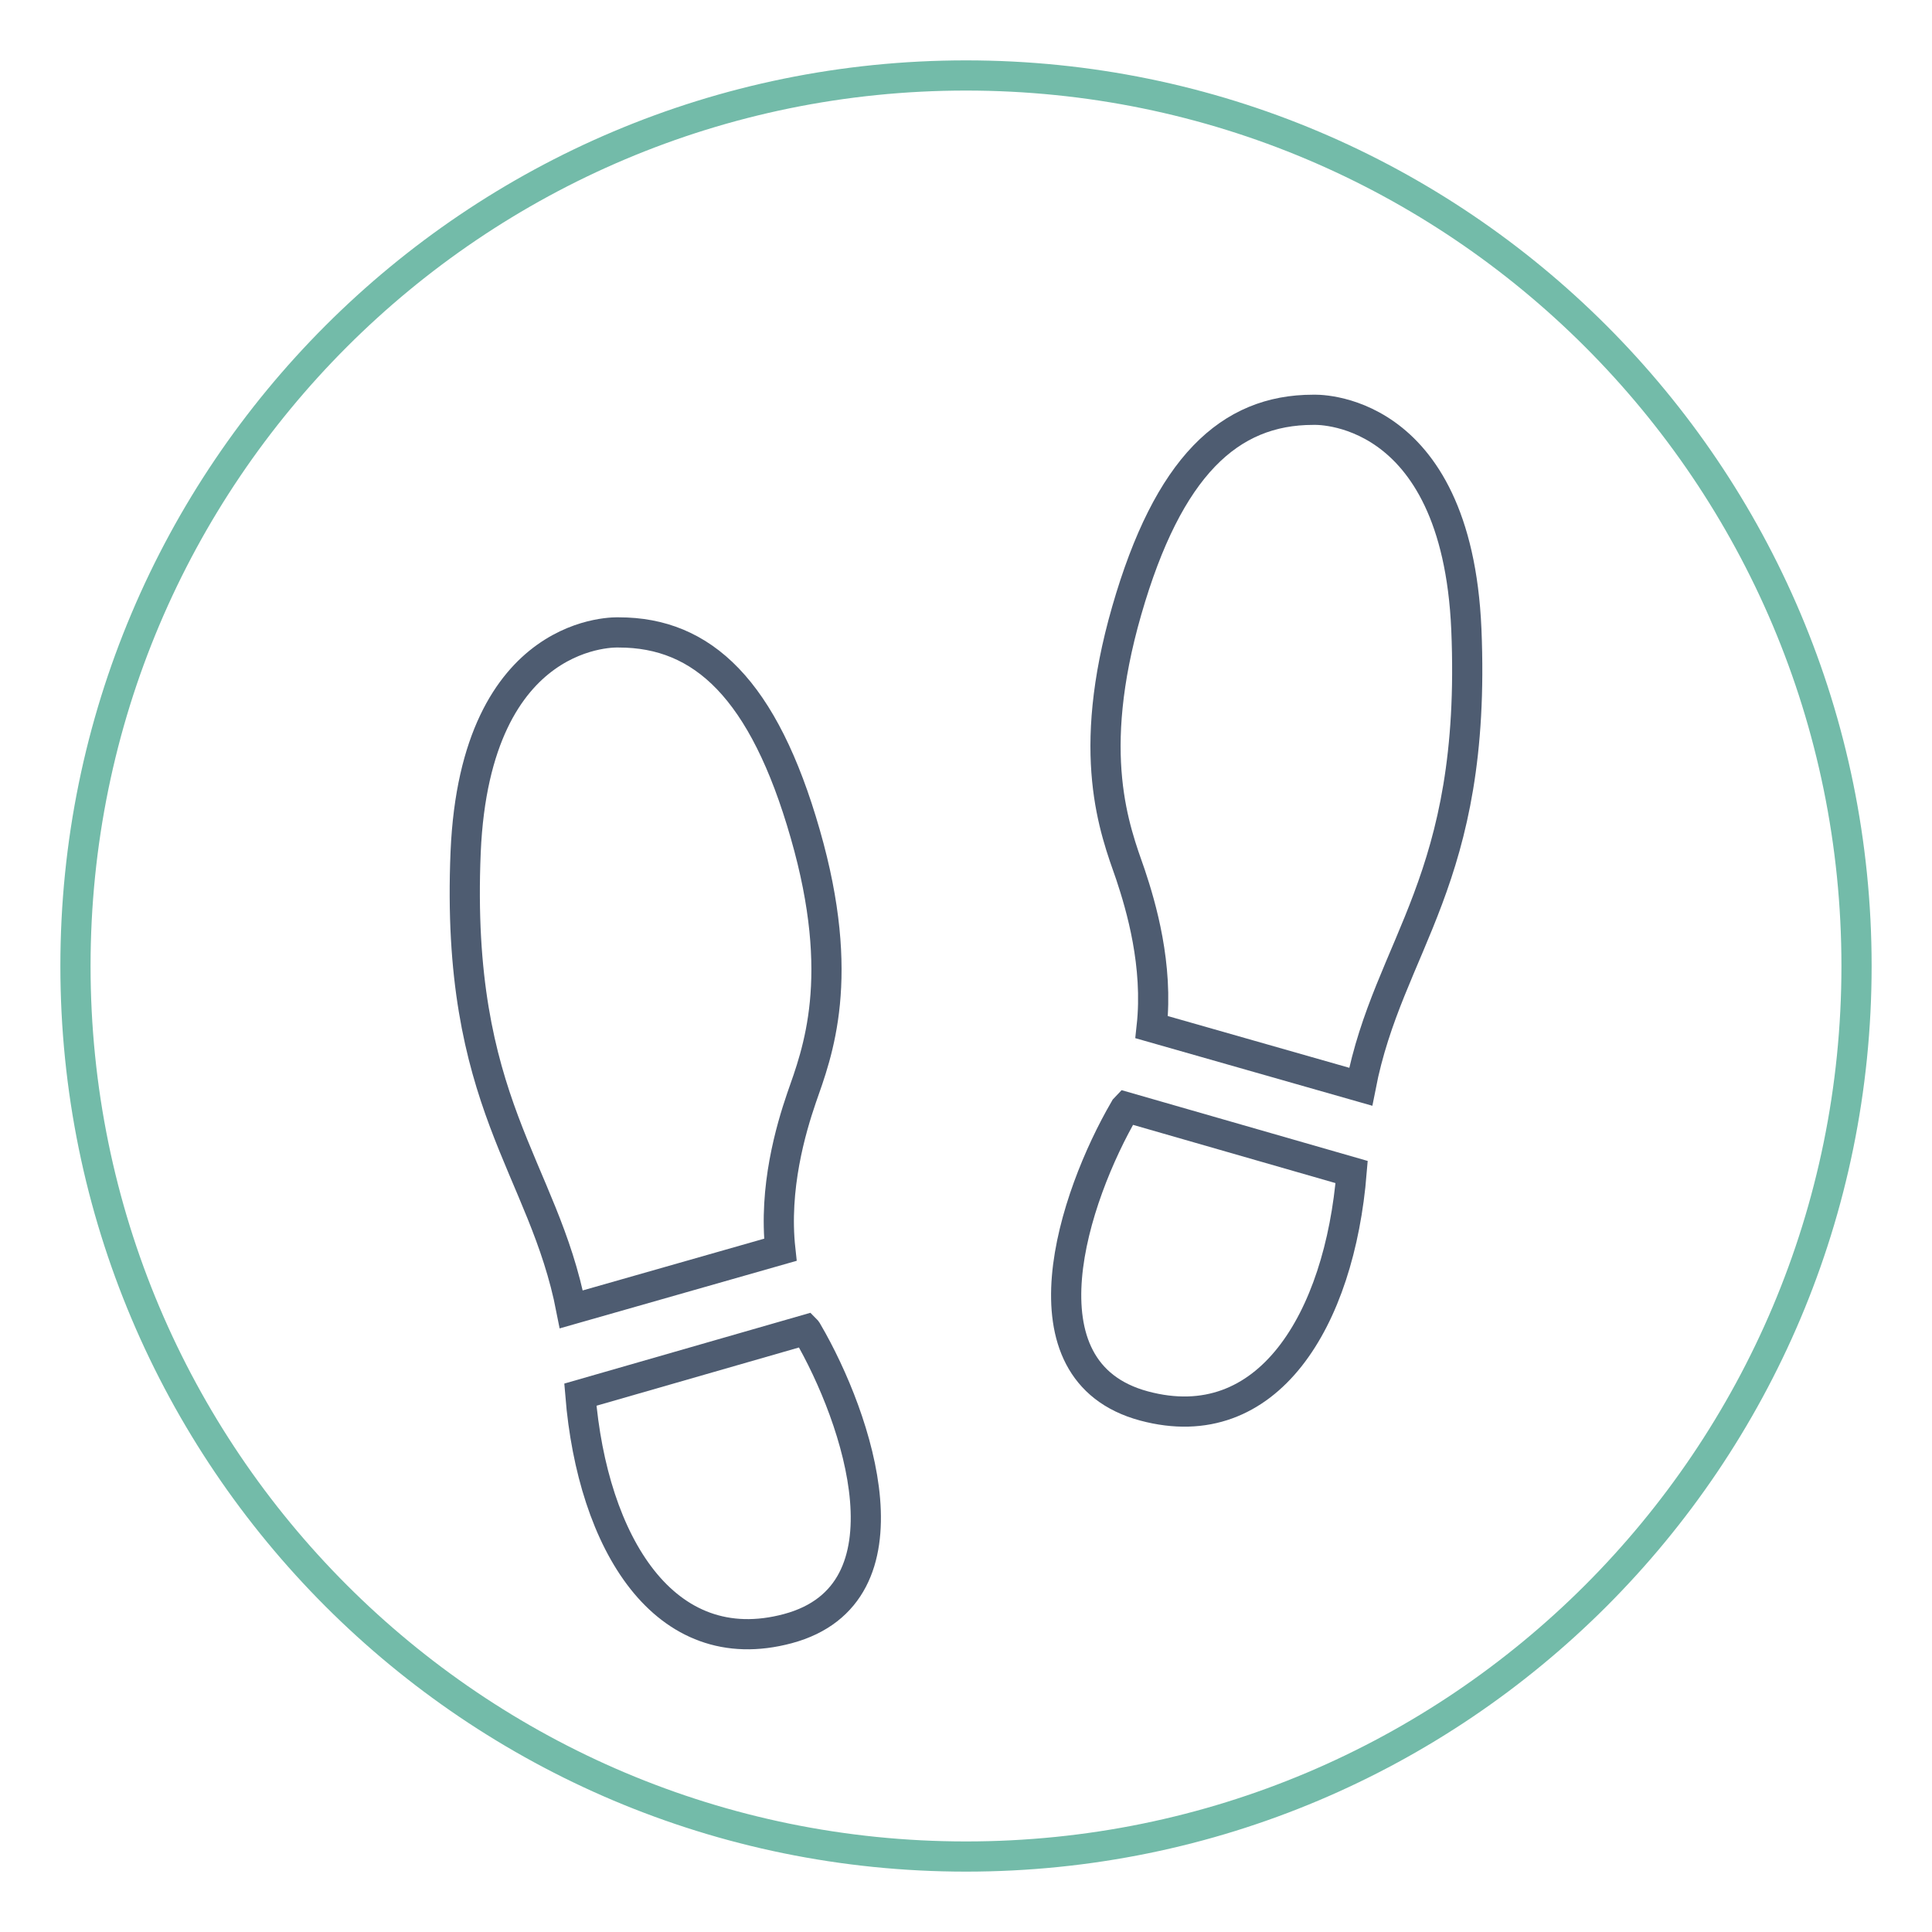
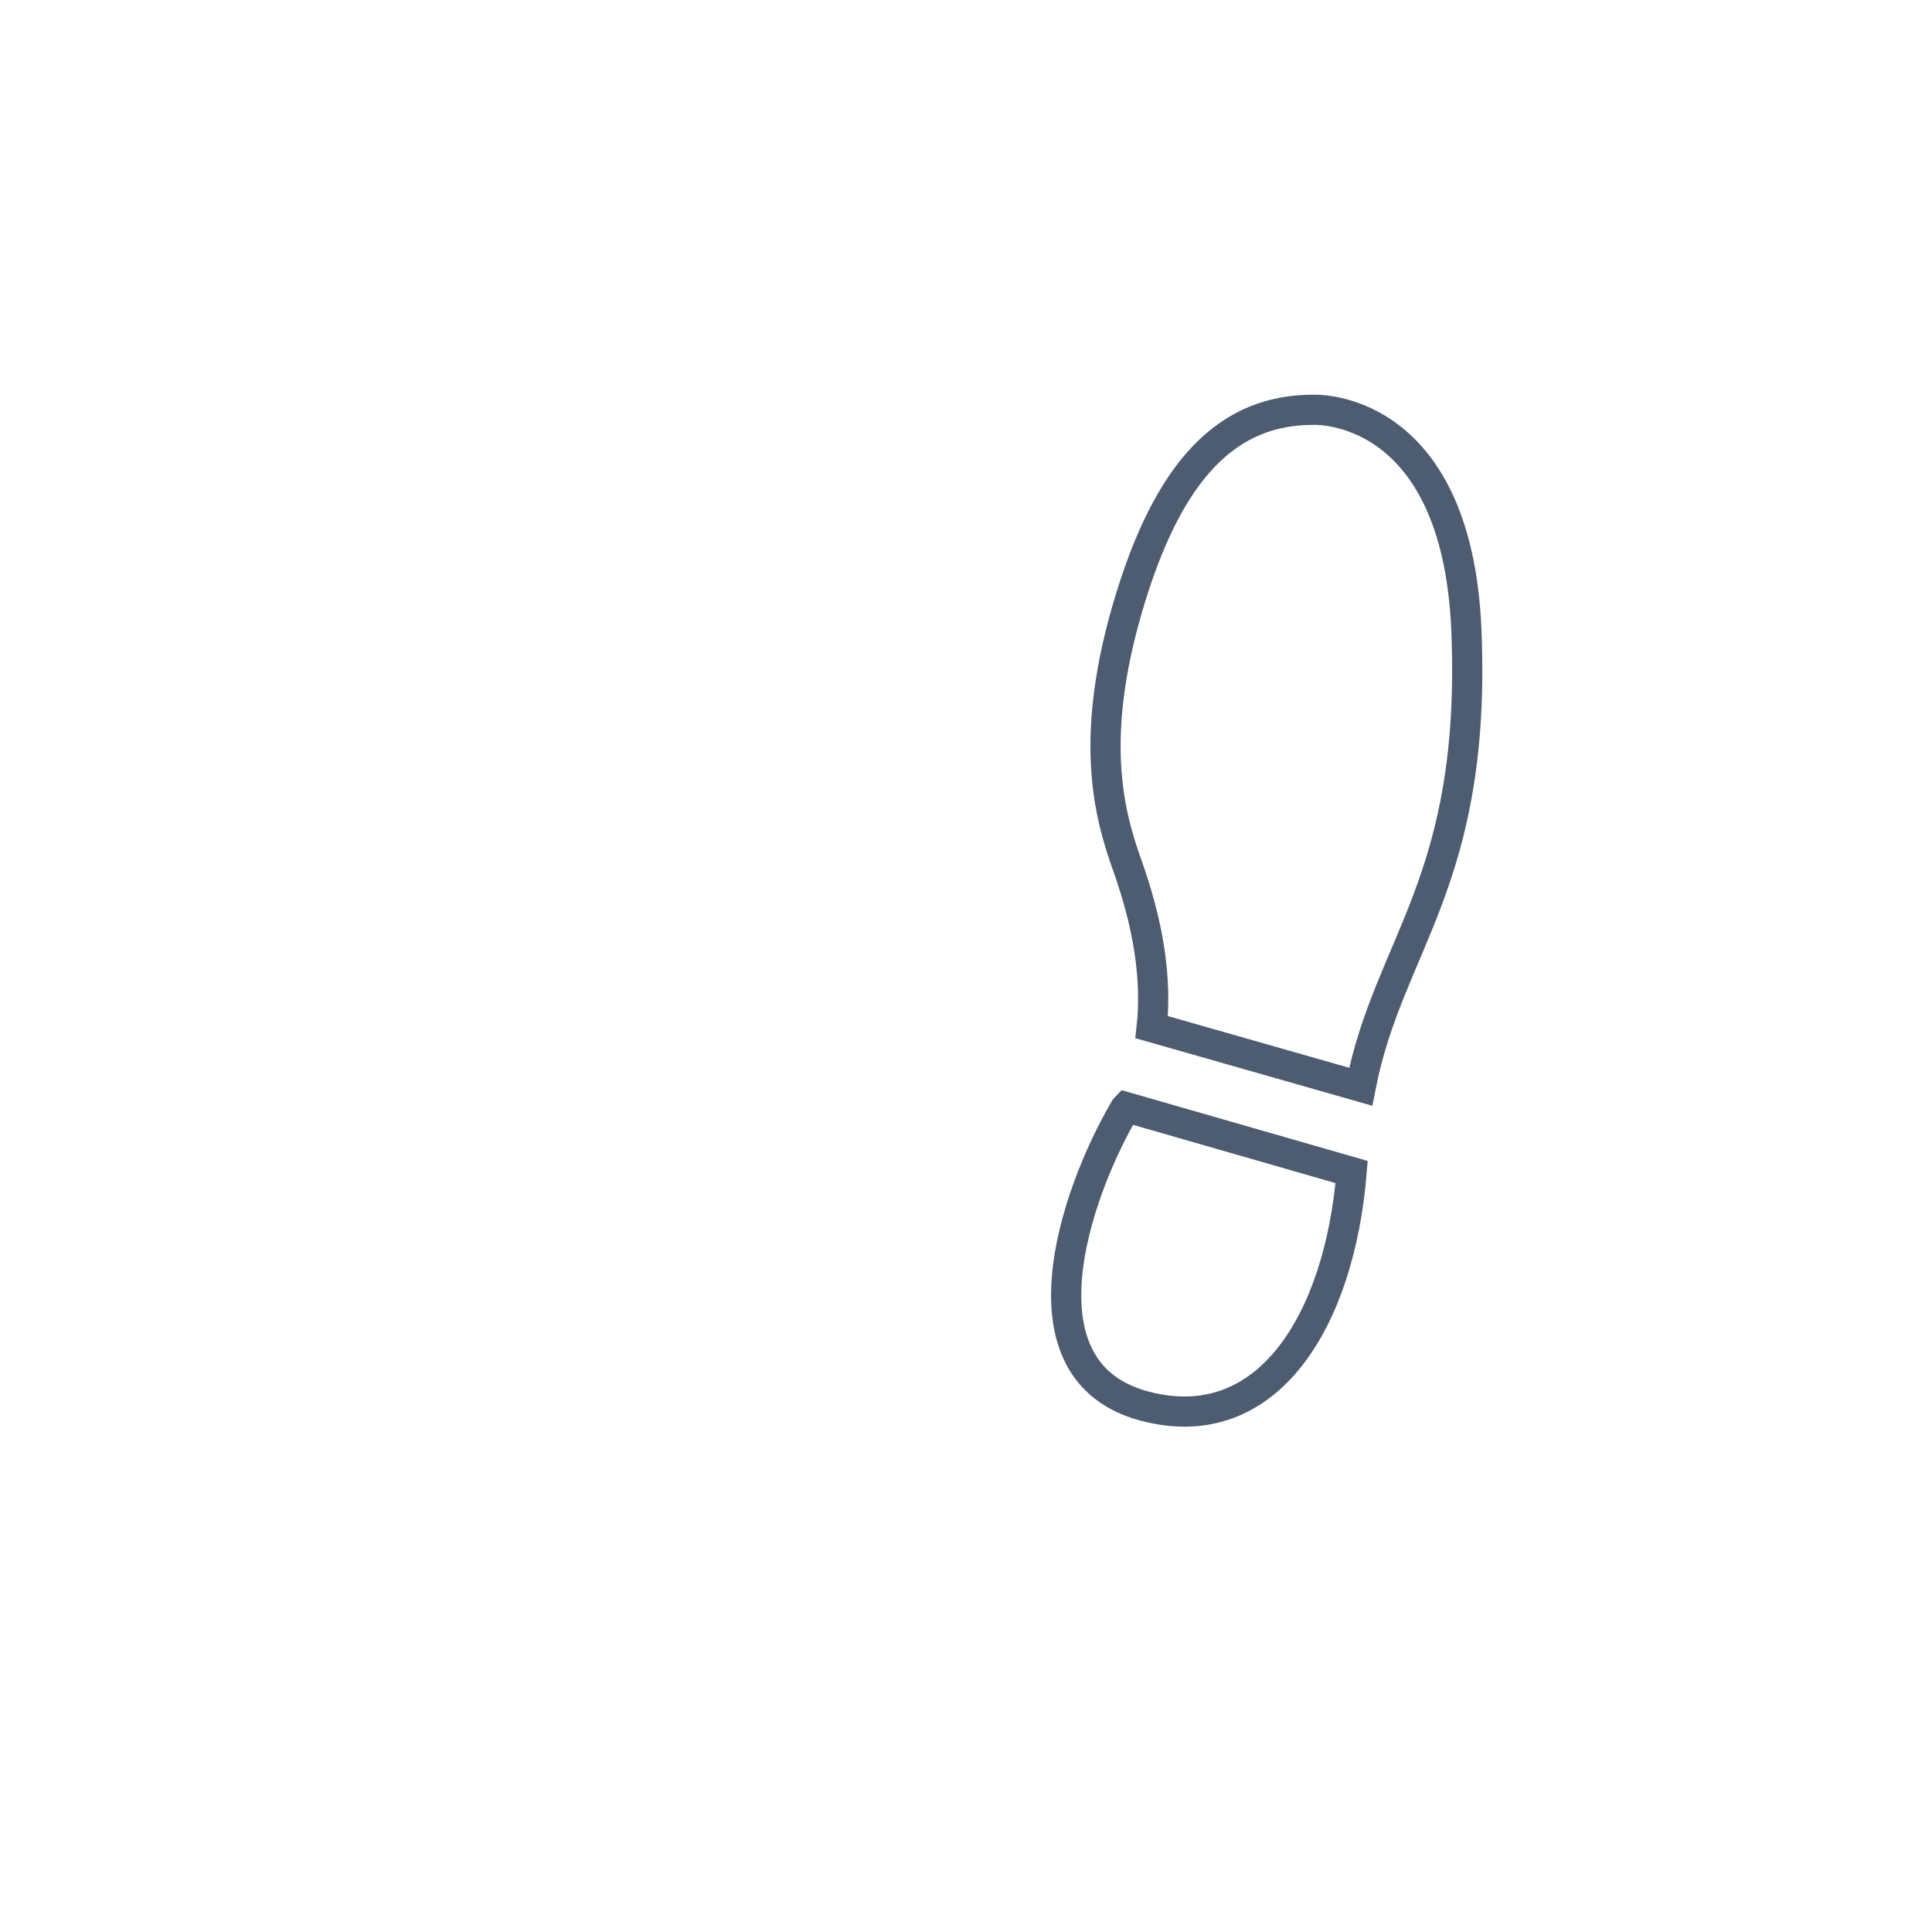
<svg xmlns="http://www.w3.org/2000/svg" version="1.1" x="0px" y="0px" viewBox="0 0 256 256" enable-background="new 0 0 256 256" xml:space="preserve">
  <g>
-     <path stroke-width="4" fill-opacity="0" stroke="#73bba9" d="M10,128c0,65.2,52.8,118,118,118c65.2,0,118-52.8,118-118c0-65.2-52.8-118-118-118C62.8,10,10,62.8,10,128 L10,128z" />
-     <path stroke-width="4" fill-opacity="0" stroke="#4e5c71" d="M106.2,145.5c2.1-6,6-15.9,0.5-35C101.2,91.3,93.1,83.8,82,83.8c0,0-19-1-20.3,29.1 c-1.4,33.4,10.3,41.6,14,60.6l27.7-7.9C102.5,157.4,104.8,149.6,106.2,145.5z M106.8,176.2l-29.9,8.6c1.6,19.6,11.1,35.4,27.5,31 c17.1-4.6,9.3-27.8,2.6-39.3C106.9,176.4,106.9,176.3,106.8,176.2z" />
    <path stroke-width="4" fill-opacity="0" stroke="#4e5c71" d="M149.8,115.9c-2.1-6-6-15.9-0.5-35c5.5-19.1,13.6-26.6,24.7-26.6c0,0,19-1,20.3,29.1 c1.4,33.4-10.3,41.6-14,60.6l-27.7-7.9C153.5,127.9,151.2,120.1,149.8,115.9L149.8,115.9z M149.2,146.7l29.9,8.6 c-1.6,19.6-11.1,35.4-27.5,31c-17.1-4.6-9.3-27.8-2.6-39.3C149.1,146.8,149.1,146.8,149.2,146.7L149.2,146.7z" />
  </g>
</svg>